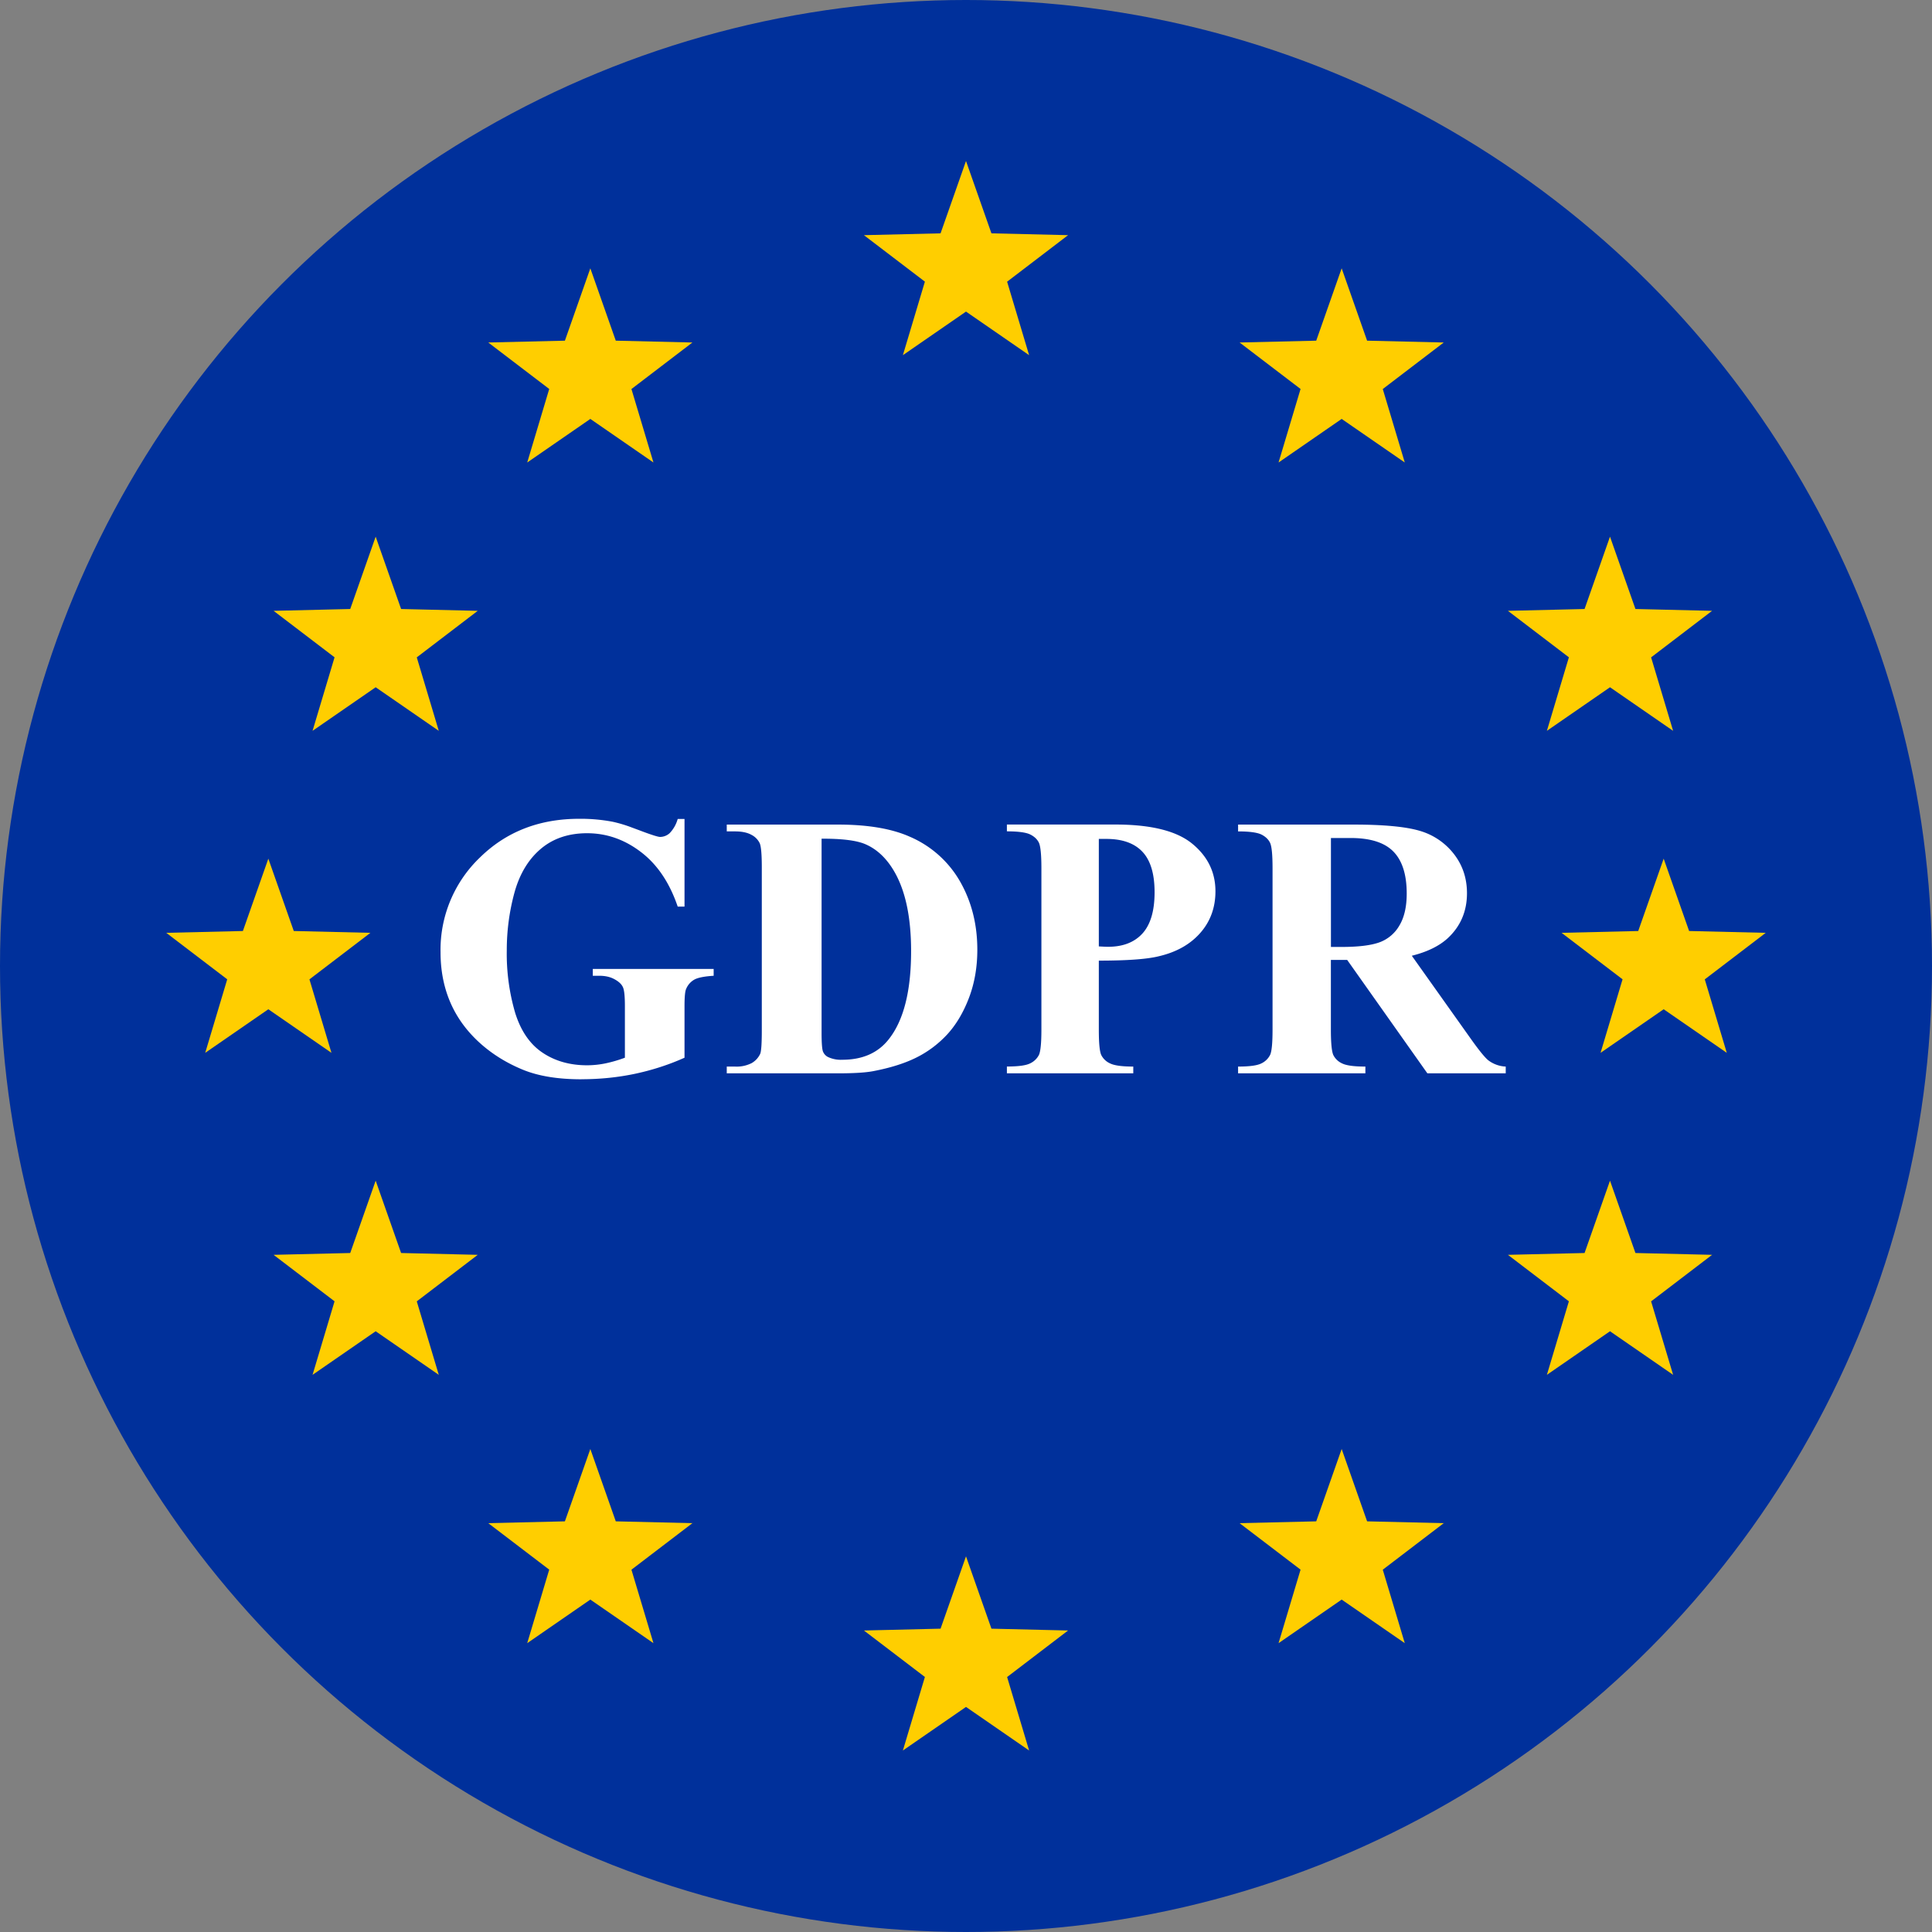
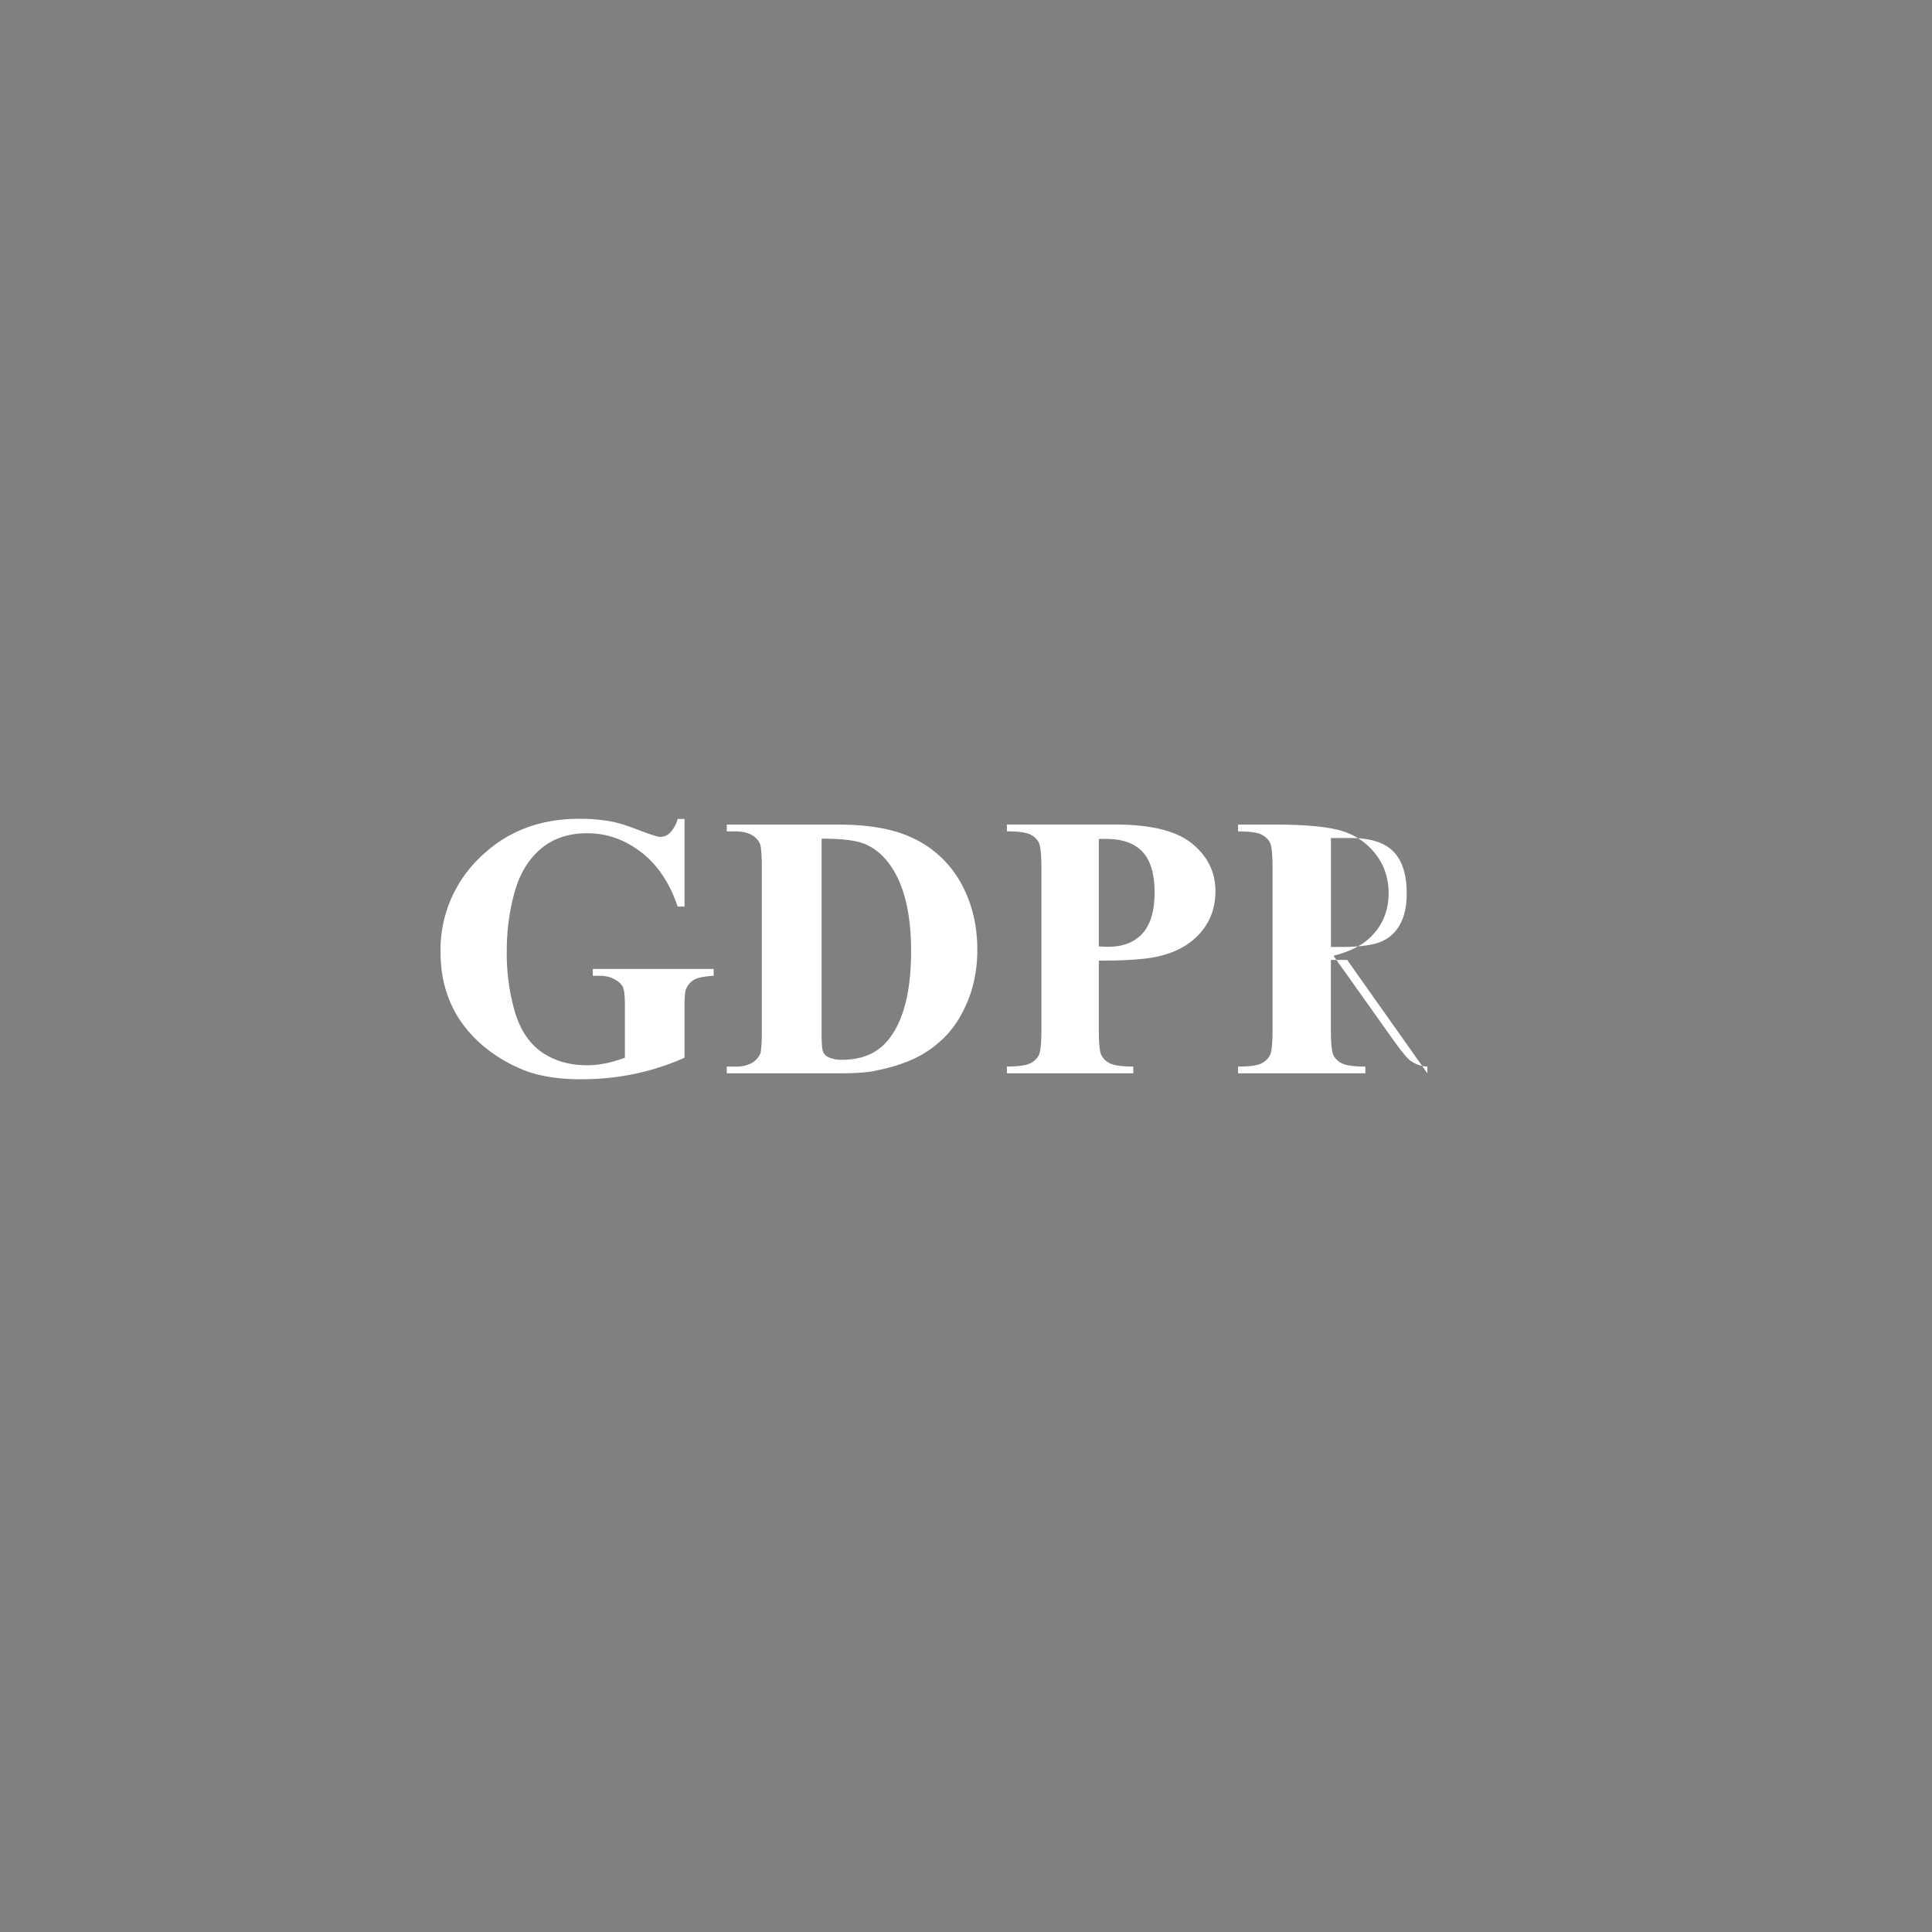
<svg xmlns="http://www.w3.org/2000/svg" width="36" height="36">
  <rect width="100%" height="100%" fill="#808080" stroke="none" />
  <g fill="none" fill-rule="evenodd">
-     <circle fill="#00309B" cx="18" cy="18" r="18" />
-     <path d="M10.834 20.11c.344 0 .676-.034.996-.101.32-.068.629-.167.925-.3v-.963c0-.169.01-.275.03-.318a.35.35 0 01.156-.176c.067-.036.186-.059.357-.07v-.127h-2.252v.127h.12c.111 0 .206.021.285.065.079.043.13.091.155.145.026.053.038.171.038.354v.963c-.123.046-.243.08-.36.105a1.717 1.717 0 01-.344.036c-.321 0-.599-.079-.832-.236-.234-.157-.403-.404-.508-.739a3.923 3.923 0 01-.157-1.168c0-.367.048-.725.143-1.074.096-.348.26-.62.49-.815.23-.195.518-.292.864-.292.362 0 .696.116 1.001.349.306.232.535.571.687 1.018h.127V15.26h-.127a.623.623 0 01-.15.265.268.268 0 01-.178.07c-.04 0-.173-.042-.398-.128l-.127-.047a2.496 2.496 0 00-.36-.108 3.224 3.224 0 00-.622-.055c-.743 0-1.36.24-1.85.721a2.38 2.38 0 00-.734 1.767c0 .39.08.742.24 1.056.125.244.298.463.52.658.223.195.479.352.77.472.29.12.655.18 1.095.18zm4.783-.11c.298 0 .517-.014.656-.041.314-.06.58-.143.798-.251.218-.108.41-.252.576-.43.166-.18.302-.406.407-.681.105-.275.157-.575.157-.9 0-.472-.107-.895-.32-1.269a1.976 1.976 0 00-.938-.837c-.337-.15-.783-.226-1.336-.226h-2.075v.127h.154c.13 0 .233.022.31.066a.342.342 0 01.151.156c.025.06.038.207.038.444v3.049c0 .24-.01.383-.03.43a.387.387 0 01-.16.173.618.618 0 01-.31.064h-.153V20h2.075zm.078-.253a.559.559 0 01-.266-.051.195.195 0 01-.093-.1c-.018-.043-.027-.16-.027-.351v-3.617c.38-.002.653.032.817.103.232.1.423.29.57.567.188.356.281.83.281 1.426 0 .738-.137 1.283-.41 1.633-.2.26-.491.39-.872.39zm5.422.253v-.126c-.21 0-.354-.02-.432-.059a.337.337 0 01-.164-.155c-.031-.065-.046-.223-.046-.473V17.9c.526 0 .9-.027 1.12-.082.329-.077.586-.223.773-.437.187-.214.28-.472.28-.773 0-.355-.144-.651-.434-.888-.289-.237-.766-.356-1.432-.356h-2.02v.127c.212 0 .357.02.434.058.078.039.132.09.163.155.03.065.046.223.046.474v3.008c0 .25-.016.407-.046.471a.35.35 0 01-.161.156c-.076.04-.222.06-.436.06V20h2.355zm-.471-2.358c-.04 0-.096-.003-.171-.007v-2.003h.14c.298 0 .523.08.673.24.15.159.226.41.226.754 0 .347-.076.603-.226.768-.15.165-.364.248-.642.248zM25.442 20v-.126c-.212 0-.357-.02-.434-.059a.338.338 0 01-.163-.155c-.03-.065-.046-.223-.046-.473v-1.3h.304L26.597 20h1.46v-.126a.579.579 0 01-.325-.117c-.062-.05-.165-.176-.311-.38l-1.114-1.568c.282-.07.502-.177.66-.318.245-.223.368-.506.368-.847 0-.28-.082-.525-.246-.734a1.24 1.24 0 00-.635-.429c-.26-.077-.67-.116-1.23-.116H23.07v.127c.212 0 .356.02.434.058.077.039.131.09.162.155s.046.223.046.474v3.008c0 .25-.015.407-.046.471a.35.35 0 01-.16.156c-.077.04-.222.06-.436.06V20h2.372zm-.448-2.355H24.8v-2.03h.366c.367 0 .633.084.798.253.165.168.248.43.248.782 0 .244-.045.442-.135.593a.708.708 0 01-.37.315c-.158.058-.395.087-.712.087z" fill="#FFF" fill-rule="nonzero" />
-     <path fill="#FFCE00" d="M18 5.806l-1.176.812.41-1.37-1.136-.866 1.428-.034L18 3l.474 1.348 1.428.034-1.136.867.41 1.369zM31 18.806l-1.176.812.41-1.37-1.136-.866 1.428-.034L31 16l.474 1.348 1.428.034-1.136.867.41 1.369zM30 24.806l-1.176.812.41-1.37-1.136-.866 1.428-.034L30 22l.474 1.348 1.428.034-1.136.867.41 1.369zM7 24.806l-1.176.812.41-1.37-1.136-.866 1.428-.034L7 22l.474 1.348 1.428.034-1.136.867.41 1.369zM30 12.806l-1.176.812.41-1.37-1.136-.866 1.428-.034L30 10l.474 1.348 1.428.034-1.136.867.41 1.369zM7 12.806l-1.176.812.41-1.37-1.136-.866 1.428-.034L7 10l.474 1.348 1.428.034-1.136.867.41 1.369zM25 29.806l-1.176.812.41-1.37-1.136-.866 1.428-.034L25 27l.474 1.348 1.428.034-1.136.867.41 1.369zM11 29.806l-1.176.812.41-1.37-1.136-.866 1.428-.034L11 27l.474 1.348 1.428.034-1.136.867.41 1.369zM25 7.806l-1.176.812.41-1.37-1.136-.866 1.428-.034L25 5l.474 1.348 1.428.034-1.136.867.41 1.369zM11 7.806l-1.176.812.41-1.37-1.136-.866 1.428-.034L11 5l.474 1.348 1.428.034-1.136.867.41 1.369zM5 18.806l-1.176.812.41-1.37-1.136-.866 1.428-.034L5 16l.474 1.348 1.428.034-1.136.867.41 1.369zM18 31.806l-1.176.812.41-1.37-1.136-.866 1.428-.034L18 29l.474 1.348 1.428.034-1.136.867.41 1.369z" />
+     <path d="M10.834 20.11c.344 0 .676-.034.996-.101.32-.068.629-.167.925-.3v-.963c0-.169.01-.275.03-.318a.35.35 0 01.156-.176c.067-.036.186-.059.357-.07v-.127h-2.252v.127h.12c.111 0 .206.021.285.065.079.043.13.091.155.145.026.053.038.171.038.354v.963c-.123.046-.243.08-.36.105a1.717 1.717 0 01-.344.036c-.321 0-.599-.079-.832-.236-.234-.157-.403-.404-.508-.739a3.923 3.923 0 01-.157-1.168c0-.367.048-.725.143-1.074.096-.348.26-.62.49-.815.23-.195.518-.292.864-.292.362 0 .696.116 1.001.349.306.232.535.571.687 1.018h.127V15.26h-.127a.623.623 0 01-.15.265.268.268 0 01-.178.07c-.04 0-.173-.042-.398-.128l-.127-.047a2.496 2.496 0 00-.36-.108 3.224 3.224 0 00-.622-.055c-.743 0-1.36.24-1.85.721a2.38 2.38 0 00-.734 1.767c0 .39.08.742.24 1.056.125.244.298.463.52.658.223.195.479.352.77.472.29.12.655.18 1.095.18zm4.783-.11c.298 0 .517-.014.656-.041.314-.06.58-.143.798-.251.218-.108.41-.252.576-.43.166-.18.302-.406.407-.681.105-.275.157-.575.157-.9 0-.472-.107-.895-.32-1.269a1.976 1.976 0 00-.938-.837c-.337-.15-.783-.226-1.336-.226h-2.075v.127h.154c.13 0 .233.022.31.066a.342.342 0 01.151.156c.025.06.038.207.038.444v3.049c0 .24-.01.383-.03.43a.387.387 0 01-.16.173.618.618 0 01-.31.064h-.153V20h2.075zm.078-.253a.559.559 0 01-.266-.051.195.195 0 01-.093-.1c-.018-.043-.027-.16-.027-.351v-3.617c.38-.002.653.032.817.103.232.1.423.29.57.567.188.356.281.83.281 1.426 0 .738-.137 1.283-.41 1.633-.2.26-.491.39-.872.39zm5.422.253v-.126c-.21 0-.354-.02-.432-.059a.337.337 0 01-.164-.155c-.031-.065-.046-.223-.046-.473V17.9c.526 0 .9-.027 1.12-.082.329-.077.586-.223.773-.437.187-.214.28-.472.28-.773 0-.355-.144-.651-.434-.888-.289-.237-.766-.356-1.432-.356h-2.02v.127c.212 0 .357.02.434.058.078.039.132.09.163.155.03.065.046.223.046.474v3.008c0 .25-.016.407-.046.471a.35.35 0 01-.161.156c-.076.04-.222.06-.436.06V20h2.355zm-.471-2.358c-.04 0-.096-.003-.171-.007v-2.003h.14c.298 0 .523.08.673.24.15.159.226.41.226.754 0 .347-.076.603-.226.768-.15.165-.364.248-.642.248zM25.442 20v-.126c-.212 0-.357-.02-.434-.059a.338.338 0 01-.163-.155c-.03-.065-.046-.223-.046-.473v-1.3h.304L26.597 20v-.126a.579.579 0 01-.325-.117c-.062-.05-.165-.176-.311-.38l-1.114-1.568c.282-.07.502-.177.66-.318.245-.223.368-.506.368-.847 0-.28-.082-.525-.246-.734a1.24 1.24 0 00-.635-.429c-.26-.077-.67-.116-1.23-.116H23.07v.127c.212 0 .356.02.434.058.077.039.131.09.162.155s.046.223.046.474v3.008c0 .25-.015.407-.046.471a.35.35 0 01-.16.156c-.077.04-.222.06-.436.06V20h2.372zm-.448-2.355H24.8v-2.03h.366c.367 0 .633.084.798.253.165.168.248.43.248.782 0 .244-.045.442-.135.593a.708.708 0 01-.37.315c-.158.058-.395.087-.712.087z" fill="#FFF" fill-rule="nonzero" />
  </g>
</svg>